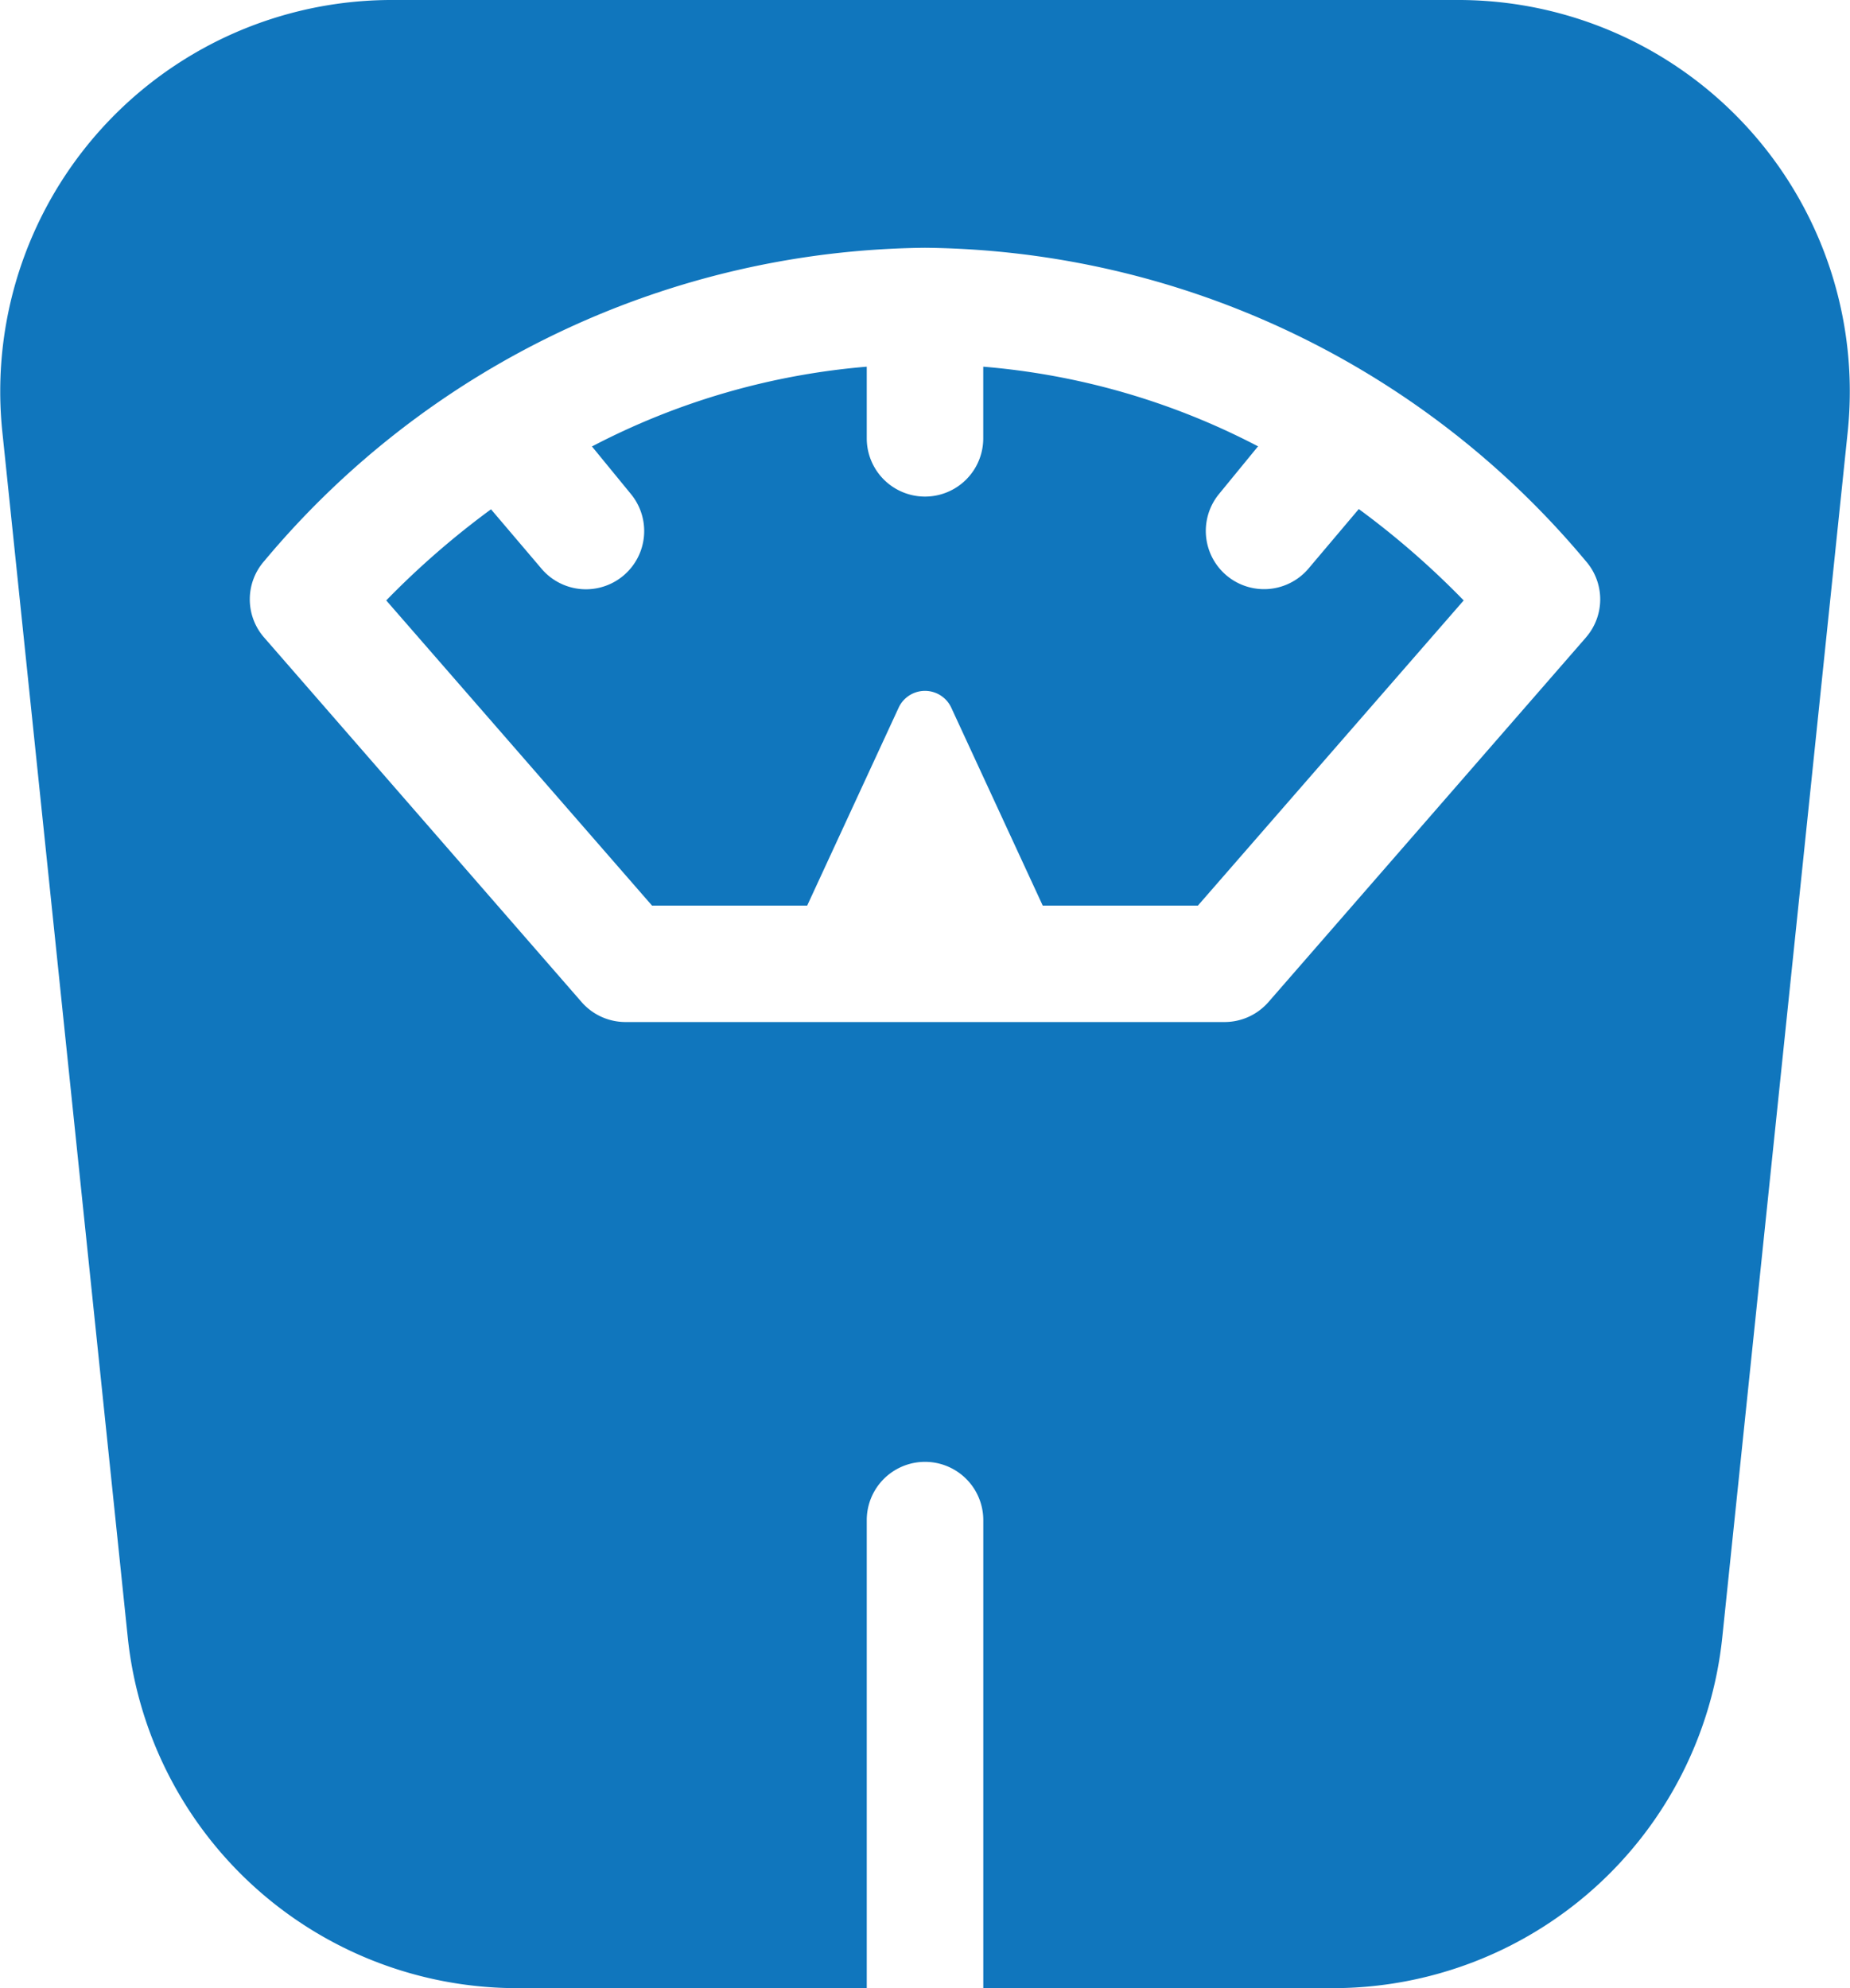
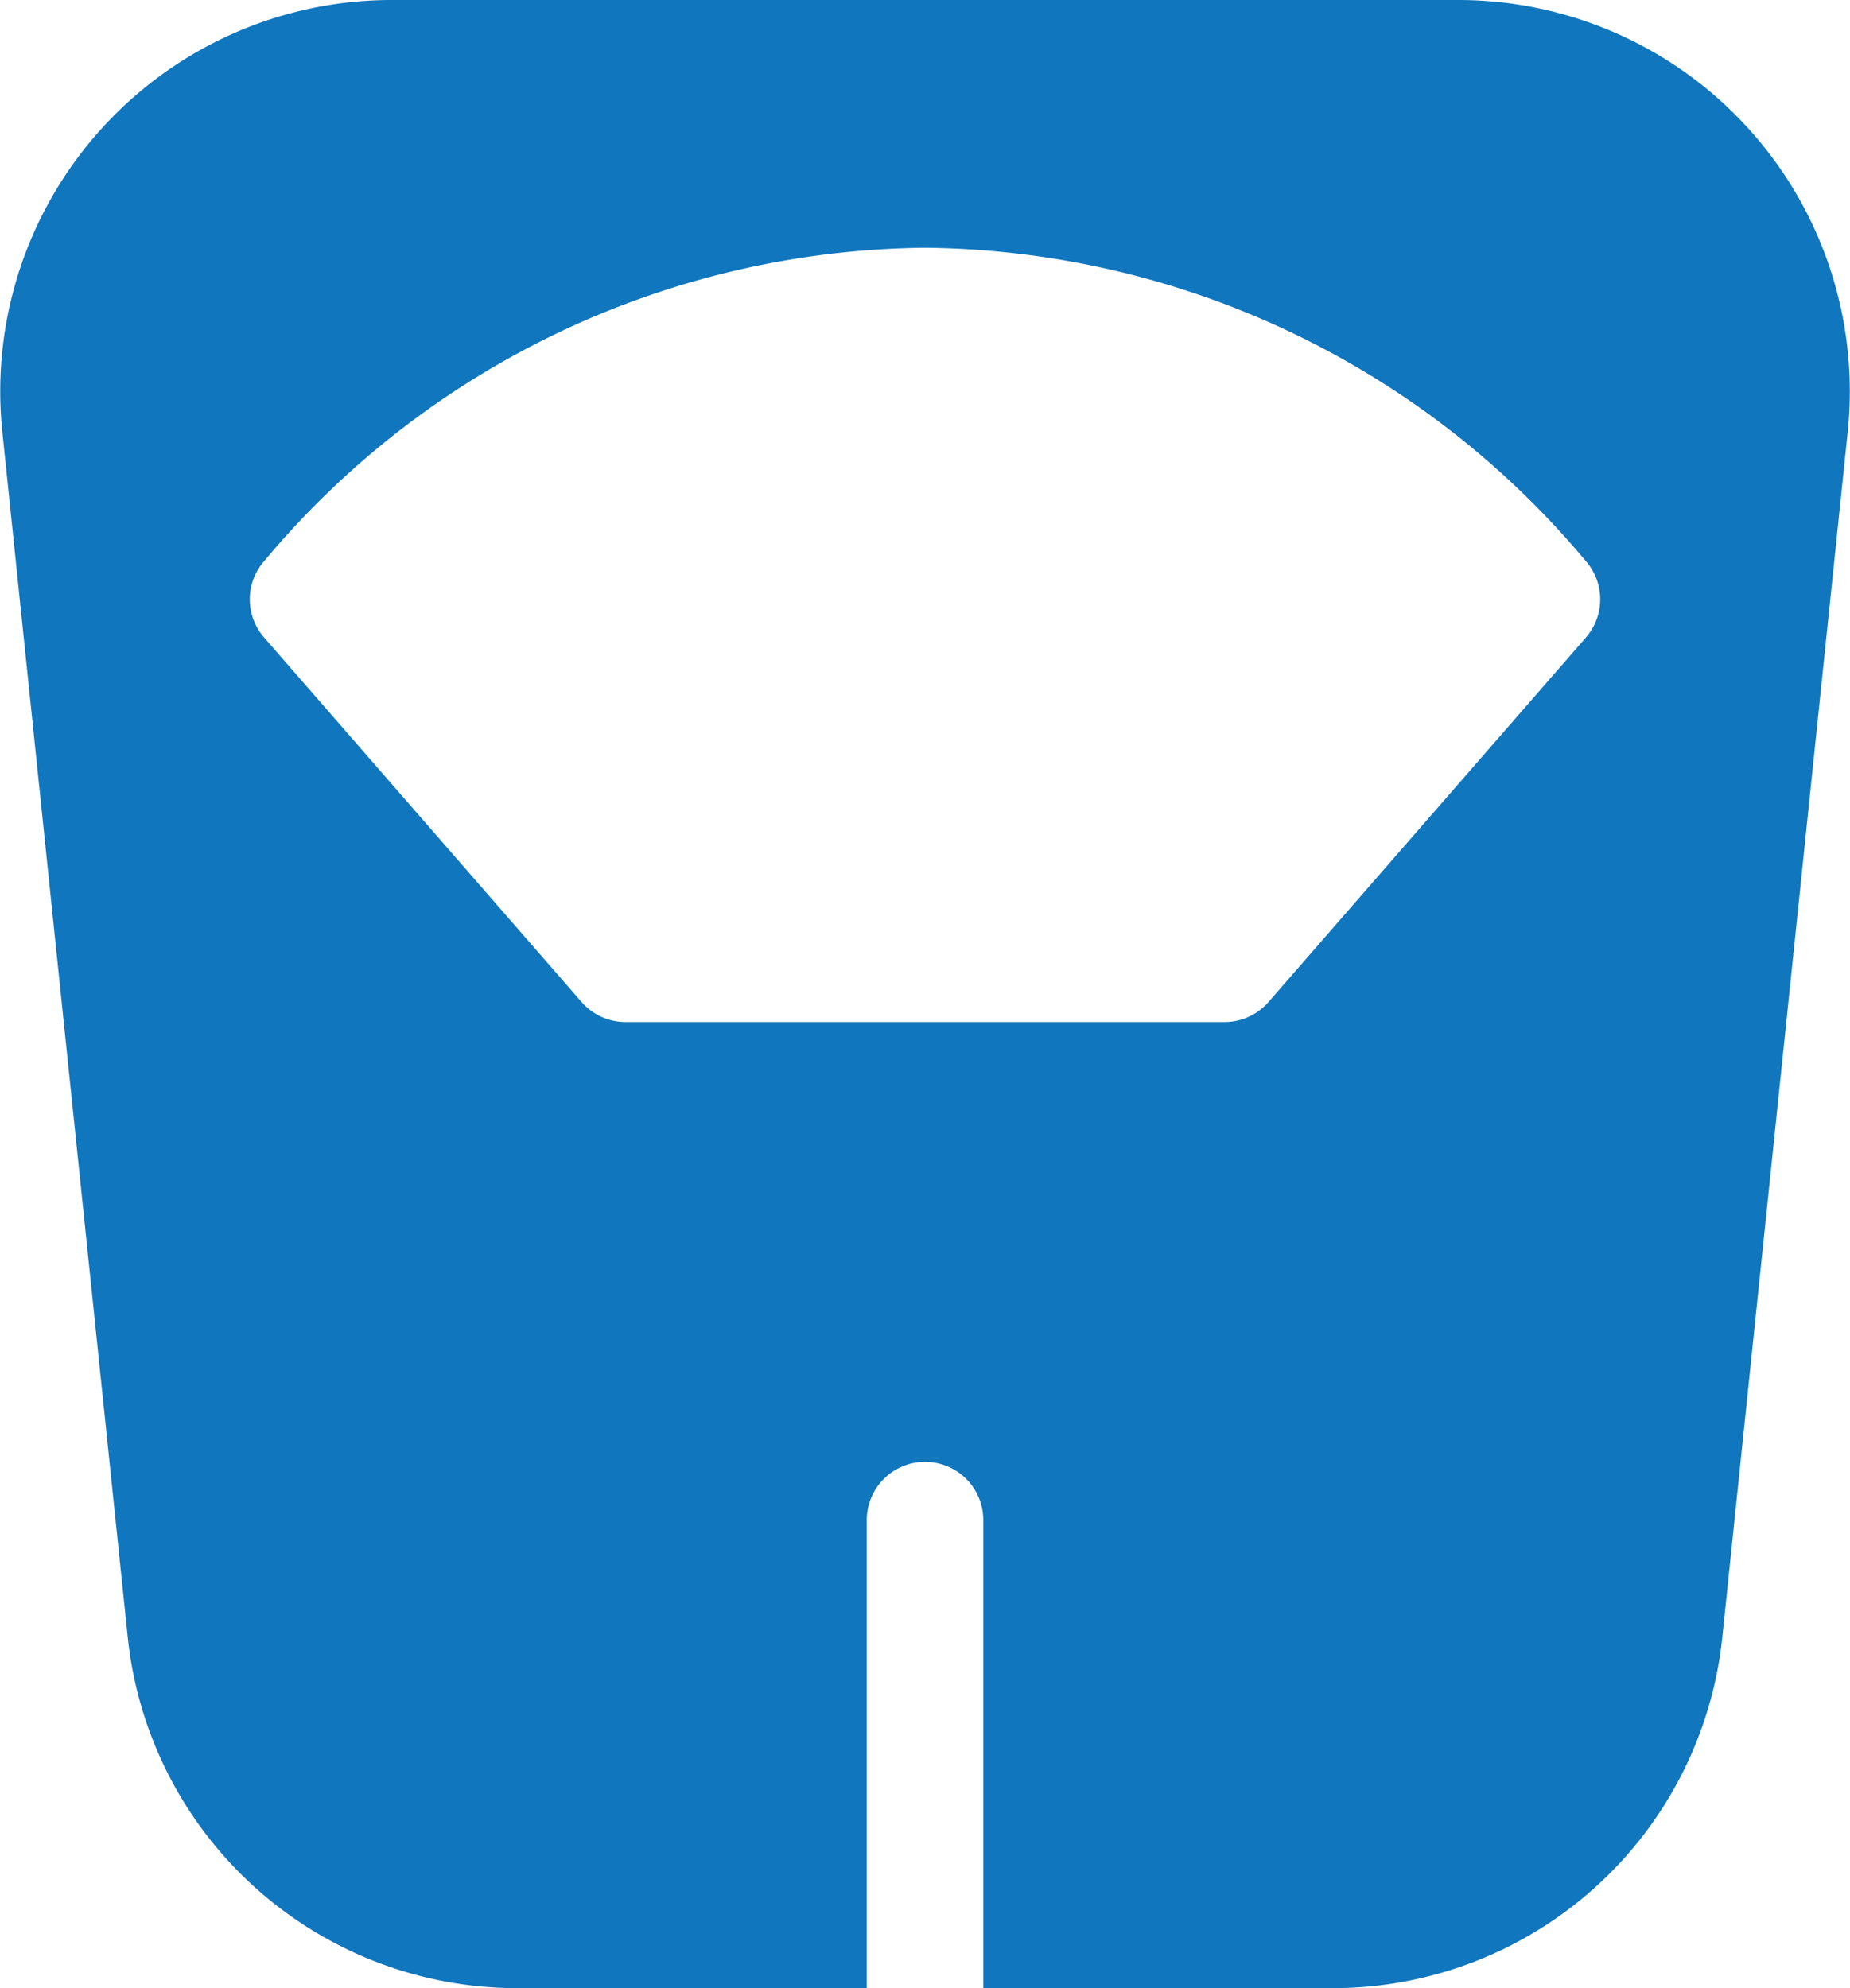
<svg xmlns="http://www.w3.org/2000/svg" width="44.656" height="48" viewBox="0 0 44.656 48">
  <defs>
    <style>.a{fill:#1076bd;}</style>
  </defs>
  <path class="a" d="M53.034,0H27.29a9.449,9.449,0,0,0-9.4,10.422l3.028,29.109A9.452,9.452,0,0,0,30.318,48h8.438V36.7a1.406,1.406,0,0,1,2.813,0V48h8.438a9.452,9.452,0,0,0,9.4-8.469l3.028-29.109A9.449,9.449,0,0,0,53.034,0Zm3.081,15.392-7.662,8.8a1.407,1.407,0,0,1-1.061.483H32.933a1.407,1.407,0,0,1-1.061-.483l-7.662-8.8a1.4,1.4,0,0,1,0-1.844A21.041,21.041,0,0,1,40.162,5.982a21.041,21.041,0,0,1,15.952,7.566,1.4,1.4,0,0,1,0,1.844Z" transform="translate(-17.834 0)" />
-   <path class="a" d="M140.755,97.837l-1.22,1.444a1.406,1.406,0,0,1-2.16-1.8l.948-1.158A17.394,17.394,0,0,0,131.69,94.4v1.73a1.406,1.406,0,0,1-2.812,0V94.4a17.4,17.4,0,0,0-6.633,1.926l.948,1.158a1.406,1.406,0,0,1-2.16,1.8l-1.225-1.441a20.311,20.311,0,0,0-2.529,2.2l6.416,7.368h3.745l2.208-4.779a.7.7,0,0,1,1.27,0l2.208,4.779h3.745l6.416-7.368A20.285,20.285,0,0,0,140.755,97.837Z" transform="translate(-107.956 -85.547)" />
</svg>